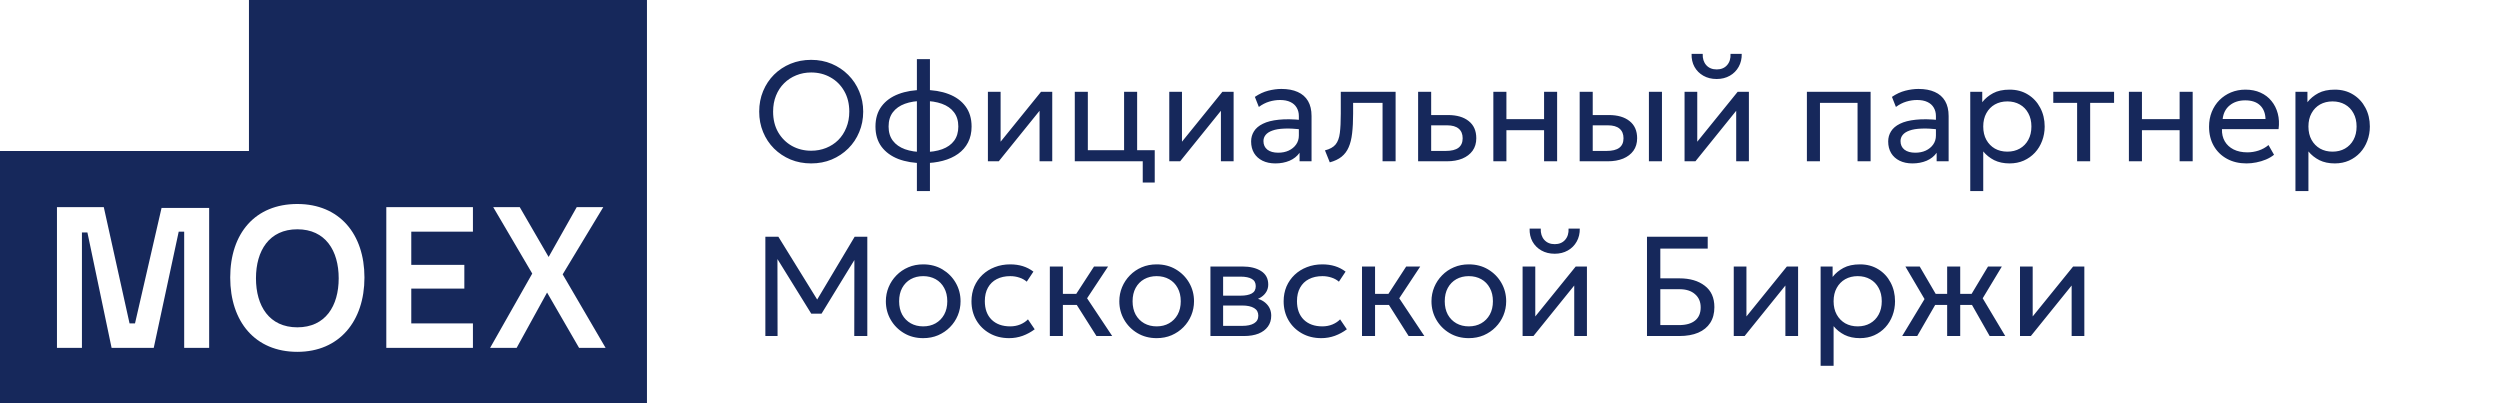
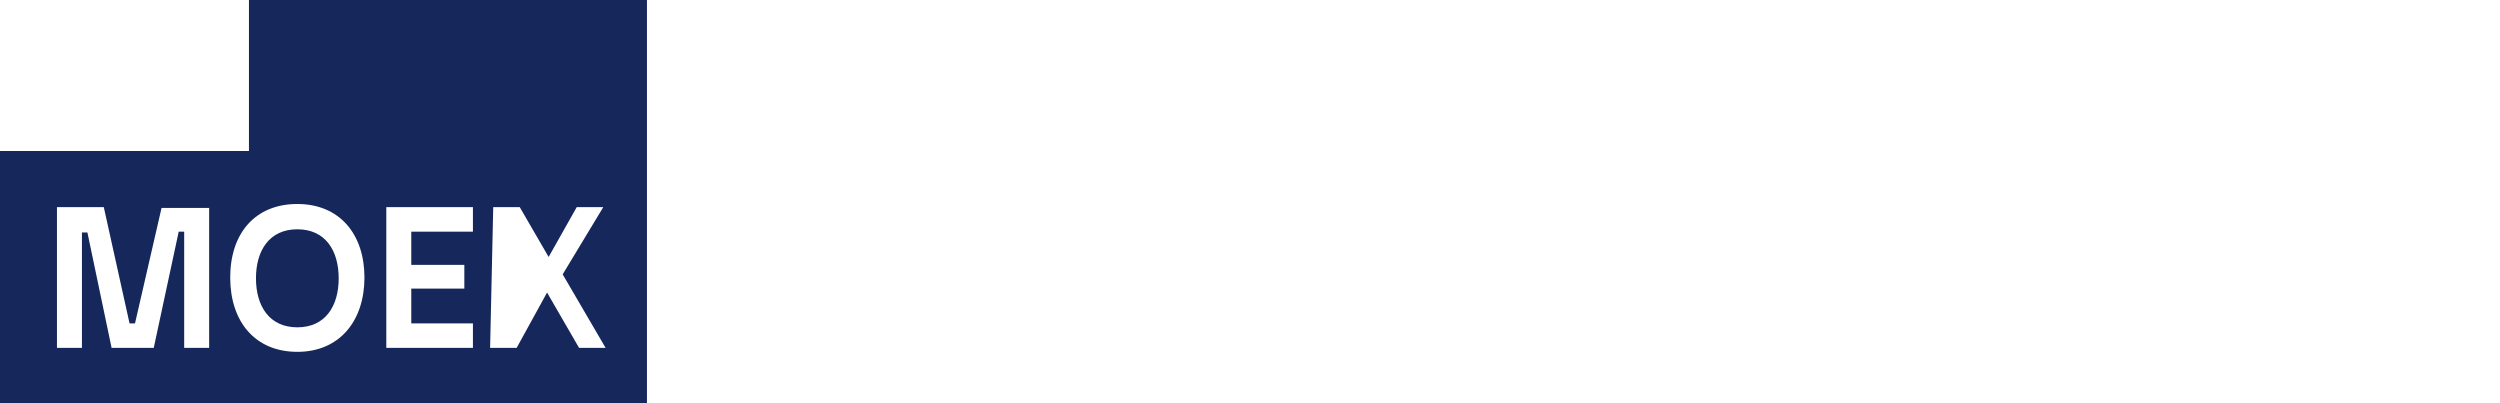
<svg xmlns="http://www.w3.org/2000/svg" width="186" height="30" viewBox="0 0 186 30" fill="none">
-   <path d="M60.353 12.158C59.8 12.158 59.289 12.062 58.817 11.868C58.349 11.671 57.939 11.398 57.587 11.05C57.239 10.702 56.968 10.293 56.775 9.825C56.581 9.358 56.484 8.851 56.484 8.305C56.484 7.757 56.581 7.248 56.775 6.78C56.968 6.312 57.239 5.904 57.587 5.556C57.939 5.207 58.349 4.936 58.817 4.743C59.289 4.549 59.8 4.453 60.353 4.453C60.902 4.453 61.41 4.551 61.878 4.748C62.346 4.945 62.756 5.22 63.108 5.572C63.46 5.923 63.733 6.333 63.926 6.801C64.123 7.266 64.222 7.767 64.222 8.305C64.222 8.851 64.123 9.358 63.926 9.825C63.733 10.293 63.46 10.702 63.108 11.05C62.756 11.398 62.346 11.671 61.878 11.868C61.41 12.062 60.902 12.158 60.353 12.158ZM60.353 11.214C60.751 11.214 61.12 11.145 61.461 11.008C61.806 10.87 62.107 10.675 62.364 10.422C62.621 10.165 62.821 9.857 62.965 9.498C63.113 9.139 63.187 8.742 63.187 8.305C63.187 7.718 63.06 7.206 62.807 6.77C62.557 6.333 62.218 5.995 61.788 5.756C61.359 5.513 60.881 5.392 60.353 5.392C59.955 5.392 59.584 5.462 59.239 5.603C58.898 5.74 58.597 5.937 58.337 6.194C58.08 6.448 57.879 6.754 57.735 7.113C57.591 7.468 57.519 7.866 57.519 8.305C57.519 8.89 57.644 9.4 57.893 9.836C58.147 10.272 58.488 10.612 58.917 10.855C59.347 11.094 59.825 11.214 60.353 11.214ZM68.217 14.217V4.4H69.188V14.217H68.217ZM68.697 12.137C67.997 12.137 67.378 12.035 66.839 11.831C66.305 11.623 65.886 11.317 65.583 10.913C65.284 10.508 65.135 10.008 65.135 9.414C65.135 8.816 65.286 8.314 65.588 7.91C65.891 7.505 66.311 7.201 66.85 6.997C67.388 6.792 68.009 6.69 68.713 6.69C69.42 6.69 70.041 6.792 70.576 6.997C71.114 7.201 71.533 7.505 71.832 7.91C72.135 8.314 72.286 8.816 72.286 9.414C72.286 9.861 72.198 10.255 72.022 10.596C71.85 10.934 71.603 11.217 71.283 11.446C70.963 11.675 70.583 11.847 70.143 11.963C69.707 12.079 69.225 12.137 68.697 12.137ZM68.713 11.314C69.248 11.314 69.709 11.243 70.096 11.103C70.483 10.962 70.78 10.751 70.988 10.469C71.195 10.188 71.299 9.836 71.299 9.414C71.299 8.988 71.192 8.634 70.977 8.353C70.766 8.071 70.465 7.86 70.075 7.72C69.684 7.579 69.225 7.508 68.697 7.508C68.169 7.508 67.712 7.579 67.325 7.72C66.941 7.86 66.642 8.071 66.428 8.353C66.216 8.634 66.111 8.988 66.111 9.414C66.111 9.836 66.216 10.188 66.428 10.469C66.642 10.751 66.943 10.962 67.33 11.103C67.721 11.243 68.182 11.314 68.713 11.314ZM73.5 12V6.828H74.445V10.543L77.454 6.828H78.287V12H77.343V8.242L74.308 12H73.5ZM79.964 12V6.828H80.935V11.177H83.632V6.828H84.603V12H79.964ZM85.02 13.583V12H84.075V11.177H85.912V13.583H85.02ZM86.994 12V6.828H87.939V10.543L90.947 6.828H91.781V12H90.836V8.242L87.802 12H86.994ZM94.888 12.158C94.522 12.158 94.203 12.091 93.932 11.958C93.662 11.824 93.452 11.636 93.304 11.393C93.157 11.147 93.083 10.857 93.083 10.522C93.083 10.248 93.153 9.998 93.294 9.773C93.434 9.544 93.656 9.356 93.959 9.208C94.261 9.057 94.654 8.956 95.136 8.907C95.618 8.854 96.2 8.863 96.883 8.934L96.909 9.646C96.381 9.576 95.933 9.549 95.563 9.567C95.194 9.581 94.895 9.63 94.666 9.715C94.437 9.796 94.269 9.905 94.159 10.042C94.054 10.176 94.001 10.327 94.001 10.496C94.001 10.767 94.098 10.98 94.291 11.134C94.488 11.286 94.757 11.361 95.099 11.361C95.391 11.361 95.651 11.309 95.88 11.203C96.112 11.094 96.295 10.944 96.429 10.754C96.566 10.561 96.635 10.338 96.635 10.084V8.638C96.635 8.395 96.58 8.184 96.471 8.005C96.365 7.825 96.209 7.686 96.001 7.588C95.794 7.489 95.539 7.44 95.236 7.44C94.965 7.44 94.696 7.48 94.428 7.561C94.161 7.642 93.904 7.774 93.658 7.957L93.362 7.208C93.683 6.989 94.013 6.836 94.355 6.748C94.696 6.661 95.023 6.617 95.336 6.617C95.811 6.617 96.216 6.692 96.55 6.843C96.885 6.991 97.14 7.215 97.316 7.514C97.492 7.813 97.579 8.186 97.579 8.633V12H96.688V11.367C96.508 11.623 96.26 11.821 95.943 11.958C95.627 12.091 95.275 12.158 94.888 12.158ZM98.936 12.079L98.577 11.187C98.939 11.096 99.203 10.95 99.368 10.749C99.534 10.545 99.639 10.258 99.685 9.889C99.731 9.519 99.754 9.039 99.754 8.448V6.828H103.833V12H102.862V7.651H100.672V8.448C100.672 9.011 100.647 9.5 100.598 9.915C100.552 10.327 100.466 10.675 100.339 10.96C100.216 11.245 100.04 11.479 99.812 11.662C99.587 11.842 99.294 11.981 98.936 12.079ZM105.508 12V6.828H106.479V11.229H107.566C107.985 11.229 108.298 11.152 108.506 10.997C108.717 10.839 108.822 10.601 108.822 10.285C108.822 9.975 108.724 9.738 108.527 9.572C108.333 9.407 108.045 9.324 107.661 9.324H106.326V8.559H107.73C108.384 8.559 108.898 8.708 109.271 9.007C109.648 9.303 109.836 9.729 109.836 10.285C109.836 10.647 109.744 10.957 109.561 11.214C109.378 11.467 109.123 11.662 108.796 11.799C108.469 11.933 108.087 12 107.651 12H105.508ZM111.105 12V6.828H112.077V8.865H114.879V6.828H115.85V12H114.879V9.688H112.077V12H111.105ZM117.528 12V6.828H118.499V11.229H119.533C119.952 11.229 120.265 11.152 120.473 10.997C120.684 10.839 120.789 10.601 120.789 10.285C120.789 9.975 120.691 9.738 120.494 9.572C120.3 9.407 120.012 9.324 119.628 9.324H118.346V8.559H119.697C120.351 8.559 120.865 8.708 121.238 9.007C121.614 9.303 121.803 9.729 121.803 10.285C121.803 10.647 121.711 10.957 121.528 11.214C121.345 11.467 121.09 11.662 120.763 11.799C120.436 11.933 120.054 12 119.618 12H117.528ZM122.679 12V6.828H123.65V12H122.679ZM125.331 12V6.828H126.276V10.543L129.284 6.828H130.118V12H129.173V8.242L126.139 12H125.331ZM127.722 5.878C127.345 5.878 127.015 5.797 126.73 5.635C126.445 5.473 126.225 5.253 126.07 4.975C125.915 4.694 125.843 4.372 125.854 4.009H126.682C126.668 4.354 126.756 4.634 126.946 4.848C127.136 5.06 127.395 5.165 127.722 5.165C128.049 5.165 128.306 5.06 128.493 4.848C128.683 4.634 128.769 4.354 128.751 4.009H129.585C129.592 4.368 129.516 4.688 129.358 4.97C129.203 5.251 128.983 5.473 128.698 5.635C128.413 5.797 128.088 5.878 127.722 5.878ZM134.433 12V6.828H139.173V12H138.202V7.651H135.405V12H134.433ZM142.286 12.158C141.92 12.158 141.601 12.091 141.331 11.958C141.06 11.824 140.85 11.636 140.702 11.393C140.555 11.147 140.481 10.857 140.481 10.522C140.481 10.248 140.551 9.998 140.692 9.773C140.833 9.544 141.054 9.356 141.357 9.208C141.66 9.057 142.052 8.956 142.534 8.907C143.016 8.854 143.598 8.863 144.281 8.934L144.307 9.646C143.78 9.576 143.331 9.549 142.961 9.567C142.592 9.581 142.293 9.63 142.064 9.715C141.835 9.796 141.667 9.905 141.558 10.042C141.452 10.176 141.399 10.327 141.399 10.496C141.399 10.767 141.496 10.98 141.689 11.134C141.886 11.286 142.156 11.361 142.497 11.361C142.789 11.361 143.049 11.309 143.278 11.203C143.51 11.094 143.693 10.944 143.827 10.754C143.964 10.561 144.033 10.338 144.033 10.084V8.638C144.033 8.395 143.978 8.184 143.869 8.005C143.764 7.825 143.607 7.686 143.399 7.588C143.192 7.489 142.937 7.44 142.634 7.44C142.363 7.44 142.094 7.48 141.827 7.561C141.559 7.642 141.302 7.774 141.056 7.957L140.761 7.208C141.081 6.989 141.411 6.836 141.753 6.748C142.094 6.661 142.421 6.617 142.734 6.617C143.209 6.617 143.614 6.692 143.948 6.843C144.283 6.991 144.538 7.215 144.714 7.514C144.89 7.813 144.978 8.186 144.978 8.633V12H144.086V11.367C143.906 11.623 143.658 11.821 143.341 11.958C143.025 12.091 142.673 12.158 142.286 12.158ZM146.587 14.217V6.828H147.479V7.604C147.694 7.329 147.963 7.106 148.287 6.933C148.614 6.757 149.025 6.669 149.522 6.669C150.035 6.669 150.487 6.791 150.878 7.033C151.269 7.273 151.573 7.6 151.791 8.015C152.013 8.43 152.124 8.897 152.124 9.414C152.124 9.79 152.06 10.146 151.934 10.48C151.81 10.811 151.633 11.103 151.4 11.356C151.168 11.606 150.892 11.803 150.572 11.947C150.255 12.088 149.902 12.158 149.511 12.158C149.075 12.158 148.693 12.077 148.366 11.916C148.042 11.75 147.771 11.534 147.553 11.266V14.217H146.587ZM149.347 11.282C149.696 11.282 150.004 11.207 150.271 11.055C150.542 10.9 150.753 10.684 150.904 10.406C151.059 10.125 151.137 9.794 151.137 9.414C151.137 9.03 151.059 8.7 150.904 8.422C150.753 8.14 150.542 7.924 150.271 7.772C150.004 7.621 149.696 7.545 149.347 7.545C148.999 7.545 148.689 7.621 148.418 7.772C148.151 7.924 147.94 8.14 147.785 8.422C147.63 8.7 147.553 9.03 147.553 9.414C147.553 9.794 147.63 10.125 147.785 10.406C147.94 10.684 148.151 10.9 148.418 11.055C148.689 11.207 148.999 11.282 149.347 11.282ZM154.537 12V7.651H152.764V6.828H157.287V7.651H155.508V12H154.537ZM158.39 12V6.828H159.361V8.865H162.164V6.828H163.135V12H162.164V9.688H159.361V12H158.39ZM167.14 12.158C166.591 12.158 166.107 12.044 165.688 11.815C165.27 11.587 164.942 11.268 164.707 10.86C164.471 10.448 164.353 9.97 164.353 9.424C164.353 9.03 164.42 8.664 164.554 8.327C164.691 7.989 164.881 7.697 165.124 7.45C165.37 7.204 165.657 7.012 165.984 6.875C166.315 6.738 166.674 6.669 167.061 6.669C167.479 6.669 167.852 6.743 168.18 6.891C168.51 7.039 168.783 7.246 168.998 7.514C169.216 7.778 169.372 8.089 169.467 8.448C169.562 8.803 169.582 9.19 169.525 9.609H165.314C165.303 9.954 165.374 10.257 165.525 10.517C165.676 10.774 165.894 10.974 166.179 11.119C166.468 11.263 166.809 11.335 167.203 11.335C167.492 11.335 167.773 11.289 168.048 11.198C168.322 11.106 168.565 10.971 168.776 10.791L169.188 11.514C169.019 11.652 168.818 11.77 168.586 11.868C168.357 11.963 168.118 12.035 167.868 12.084C167.618 12.134 167.376 12.158 167.14 12.158ZM165.366 8.854H168.554C168.54 8.418 168.405 8.079 168.148 7.836C167.891 7.589 167.523 7.466 167.045 7.466C166.58 7.466 166.197 7.589 165.894 7.836C165.592 8.079 165.416 8.418 165.366 8.854ZM170.781 14.217V6.828H171.673V7.604C171.887 7.329 172.157 7.106 172.48 6.933C172.808 6.757 173.219 6.669 173.715 6.669C174.229 6.669 174.681 6.791 175.072 7.033C175.462 7.273 175.767 7.6 175.985 8.015C176.207 8.43 176.317 8.897 176.317 9.414C176.317 9.79 176.254 10.146 176.127 10.48C176.004 10.811 175.827 11.103 175.594 11.356C175.362 11.606 175.086 11.803 174.766 11.947C174.449 12.088 174.095 12.158 173.705 12.158C173.269 12.158 172.887 12.077 172.56 11.916C172.236 11.75 171.965 11.534 171.747 11.266V14.217H170.781ZM173.541 11.282C173.89 11.282 174.197 11.207 174.465 11.055C174.736 10.9 174.947 10.684 175.098 10.406C175.253 10.125 175.33 9.794 175.33 9.414C175.33 9.03 175.253 8.7 175.098 8.422C174.947 8.14 174.736 7.924 174.465 7.772C174.197 7.621 173.89 7.545 173.541 7.545C173.193 7.545 172.883 7.621 172.612 7.772C172.345 7.924 172.134 8.14 171.979 8.422C171.824 8.7 171.747 9.03 171.747 9.414C171.747 9.794 171.824 10.125 171.979 10.406C172.134 10.684 172.345 10.9 172.612 11.055C172.883 11.207 173.193 11.282 173.541 11.282ZM56.943 25V17.611H57.909L60.992 22.599H60.612L63.588 17.611H64.528V25H63.557L63.567 18.962L63.763 19.025L61.123 23.337H60.358L57.688 19.025L57.841 18.962L57.851 25H56.943ZM68.684 25.158C68.149 25.158 67.672 25.033 67.254 24.784C66.835 24.534 66.506 24.201 66.267 23.786C66.027 23.371 65.908 22.913 65.908 22.414C65.908 22.044 65.976 21.694 66.114 21.363C66.251 21.033 66.444 20.741 66.694 20.487C66.944 20.23 67.238 20.03 67.576 19.886C67.913 19.741 68.283 19.669 68.684 19.669C69.222 19.669 69.701 19.794 70.12 20.044C70.538 20.294 70.867 20.626 71.106 21.042C71.346 21.457 71.465 21.914 71.465 22.414C71.465 22.783 71.397 23.133 71.26 23.464C71.122 23.795 70.929 24.087 70.679 24.34C70.429 24.594 70.135 24.794 69.797 24.942C69.46 25.086 69.088 25.158 68.684 25.158ZM68.684 24.282C69.032 24.282 69.34 24.207 69.608 24.055C69.879 23.9 70.091 23.684 70.246 23.406C70.401 23.125 70.478 22.794 70.478 22.414C70.478 22.03 70.401 21.7 70.246 21.422C70.095 21.14 69.884 20.924 69.613 20.772C69.342 20.621 69.032 20.545 68.684 20.545C68.335 20.545 68.026 20.621 67.755 20.772C67.488 20.924 67.276 21.14 67.122 21.422C66.97 21.7 66.895 22.03 66.895 22.414C66.895 22.794 66.97 23.125 67.122 23.406C67.276 23.684 67.489 23.9 67.76 24.055C68.031 24.207 68.339 24.282 68.684 24.282ZM75.081 25.158C74.535 25.158 74.052 25.039 73.629 24.799C73.207 24.56 72.876 24.235 72.637 23.823C72.398 23.408 72.278 22.938 72.278 22.414C72.278 22.016 72.349 21.65 72.489 21.316C72.634 20.982 72.836 20.692 73.096 20.445C73.357 20.199 73.661 20.009 74.01 19.875C74.361 19.738 74.745 19.669 75.16 19.669C75.498 19.669 75.809 19.713 76.094 19.801C76.379 19.889 76.643 20.025 76.886 20.208L76.39 20.957C76.231 20.82 76.047 20.718 75.836 20.651C75.624 20.581 75.401 20.545 75.165 20.545C74.778 20.545 74.442 20.619 74.157 20.767C73.876 20.911 73.658 21.122 73.503 21.401C73.348 21.678 73.271 22.013 73.271 22.403C73.271 22.991 73.439 23.452 73.777 23.786C74.118 24.117 74.579 24.282 75.16 24.282C75.427 24.282 75.677 24.235 75.909 24.14C76.142 24.041 76.332 23.915 76.48 23.76L76.981 24.499C76.71 24.703 76.413 24.864 76.089 24.984C75.765 25.1 75.429 25.158 75.081 25.158ZM81.576 25L79.829 22.24L81.396 19.828H82.441L80.879 22.192L82.748 25H81.576ZM78.108 25V19.828H79.079V21.865H80.626V22.688H79.079V25H78.108ZM86.054 25.158C85.519 25.158 85.042 25.033 84.623 24.784C84.204 24.534 83.876 24.201 83.636 23.786C83.397 23.371 83.277 22.913 83.277 22.414C83.277 22.044 83.346 21.694 83.483 21.363C83.621 21.033 83.814 20.741 84.064 20.487C84.314 20.23 84.607 20.03 84.945 19.886C85.283 19.741 85.653 19.669 86.054 19.669C86.592 19.669 87.07 19.794 87.489 20.044C87.908 20.294 88.237 20.626 88.476 21.042C88.715 21.457 88.835 21.914 88.835 22.414C88.835 22.783 88.766 23.133 88.629 23.464C88.492 23.795 88.298 24.087 88.049 24.34C87.799 24.594 87.505 24.794 87.167 24.942C86.829 25.086 86.458 25.158 86.054 25.158ZM86.054 24.282C86.402 24.282 86.71 24.207 86.977 24.055C87.248 23.9 87.461 23.684 87.616 23.406C87.771 23.125 87.848 22.794 87.848 22.414C87.848 22.03 87.771 21.7 87.616 21.422C87.465 21.14 87.253 20.924 86.983 20.772C86.712 20.621 86.402 20.545 86.054 20.545C85.705 20.545 85.396 20.621 85.125 20.772C84.857 20.924 84.646 21.14 84.491 21.422C84.34 21.7 84.264 22.03 84.264 22.414C84.264 22.794 84.34 23.125 84.491 23.406C84.646 23.684 84.859 23.9 85.13 24.055C85.401 24.207 85.709 24.282 86.054 24.282ZM90.056 25V19.828H92.431C93.008 19.828 93.472 19.94 93.824 20.165C94.179 20.391 94.357 20.725 94.357 21.168C94.357 21.365 94.311 21.543 94.22 21.701C94.128 21.86 93.998 21.995 93.829 22.108C93.66 22.217 93.462 22.298 93.233 22.351L93.217 22.139C93.657 22.21 93.993 22.365 94.225 22.604C94.461 22.84 94.579 23.135 94.579 23.491C94.579 23.804 94.496 24.073 94.331 24.298C94.169 24.523 93.937 24.697 93.634 24.821C93.332 24.94 92.971 25 92.552 25H90.056ZM91 24.245H92.42C92.8 24.245 93.094 24.182 93.302 24.055C93.513 23.929 93.618 23.739 93.618 23.485C93.618 23.232 93.514 23.044 93.307 22.921C93.099 22.794 92.804 22.73 92.42 22.73H90.853V21.997H92.299C92.658 21.997 92.936 21.942 93.133 21.833C93.33 21.724 93.428 21.543 93.428 21.29C93.428 21.04 93.33 20.86 93.133 20.751C92.939 20.639 92.661 20.582 92.299 20.582H91V24.245ZM98.306 25.158C97.76 25.158 97.277 25.039 96.854 24.799C96.432 24.56 96.101 24.235 95.862 23.823C95.623 23.408 95.503 22.938 95.503 22.414C95.503 22.016 95.574 21.65 95.714 21.316C95.859 20.982 96.061 20.692 96.321 20.445C96.582 20.199 96.886 20.009 97.234 19.875C97.586 19.738 97.97 19.669 98.385 19.669C98.723 19.669 99.034 19.713 99.319 19.801C99.604 19.889 99.868 20.025 100.111 20.208L99.615 20.957C99.456 20.82 99.272 20.718 99.061 20.651C98.849 20.581 98.626 20.545 98.39 20.545C98.003 20.545 97.667 20.619 97.382 20.767C97.101 20.911 96.882 21.122 96.728 21.401C96.573 21.678 96.495 22.013 96.495 22.403C96.495 22.991 96.664 23.452 97.002 23.786C97.343 24.117 97.804 24.282 98.385 24.282C98.652 24.282 98.902 24.235 99.134 24.14C99.367 24.041 99.557 23.915 99.704 23.76L100.206 24.499C99.935 24.703 99.638 24.864 99.314 24.984C98.99 25.1 98.654 25.158 98.306 25.158ZM104.801 25L103.054 22.24L104.621 19.828H105.666L104.104 22.192L105.972 25H104.801ZM101.333 25V19.828H102.304V21.865H103.851V22.688H102.304V25H101.333ZM109.278 25.158C108.744 25.158 108.267 25.033 107.848 24.784C107.429 24.534 107.1 24.201 106.861 23.786C106.622 23.371 106.502 22.913 106.502 22.414C106.502 22.044 106.571 21.694 106.708 21.363C106.845 21.033 107.039 20.741 107.289 20.487C107.538 20.23 107.832 20.03 108.17 19.886C108.508 19.741 108.877 19.669 109.278 19.669C109.817 19.669 110.295 19.794 110.714 20.044C111.133 20.294 111.462 20.626 111.701 21.042C111.94 21.457 112.06 21.914 112.06 22.414C112.06 22.783 111.991 23.133 111.854 23.464C111.717 23.795 111.523 24.087 111.273 24.34C111.024 24.594 110.73 24.794 110.392 24.942C110.054 25.086 109.683 25.158 109.278 25.158ZM109.278 24.282C109.627 24.282 109.935 24.207 110.202 24.055C110.473 23.9 110.686 23.684 110.841 23.406C110.996 23.125 111.073 22.794 111.073 22.414C111.073 22.03 110.996 21.7 110.841 21.422C110.689 21.14 110.478 20.924 110.207 20.772C109.936 20.621 109.627 20.545 109.278 20.545C108.93 20.545 108.62 20.621 108.35 20.772C108.082 20.924 107.871 21.14 107.716 21.422C107.565 21.7 107.489 22.03 107.489 22.414C107.489 22.794 107.565 23.125 107.716 23.406C107.871 23.684 108.084 23.9 108.355 24.055C108.626 24.207 108.934 24.282 109.278 24.282ZM113.281 25V19.828H114.225V23.543L117.234 19.828H118.068V25H117.123V21.242L114.088 25H113.281ZM115.671 18.878C115.295 18.878 114.964 18.797 114.679 18.635C114.394 18.473 114.174 18.253 114.019 17.975C113.865 17.694 113.792 17.372 113.803 17.009H114.632C114.618 17.354 114.706 17.634 114.896 17.848C115.086 18.059 115.344 18.165 115.671 18.165C115.999 18.165 116.255 18.059 116.442 17.848C116.632 17.634 116.718 17.354 116.701 17.009H117.535C117.542 17.368 117.466 17.688 117.308 17.97C117.153 18.251 116.933 18.473 116.648 18.635C116.363 18.797 116.037 18.878 115.671 18.878ZM122.536 25V17.611H127.054V18.498H123.528V20.709H124.948C125.729 20.709 126.357 20.892 126.832 21.258C127.311 21.62 127.55 22.152 127.55 22.852C127.55 23.313 127.446 23.703 127.239 24.024C127.034 24.34 126.737 24.583 126.347 24.752C125.96 24.917 125.49 25 124.937 25H122.536ZM123.528 24.187H124.922C125.439 24.187 125.836 24.075 126.114 23.849C126.392 23.624 126.531 23.297 126.531 22.868C126.531 22.456 126.391 22.129 126.109 21.886C125.831 21.64 125.448 21.517 124.958 21.517H123.528V24.187ZM128.991 25V19.828H129.935V23.543L132.944 19.828H133.778V25H132.833V21.242L129.798 25H128.991ZM135.454 27.217V19.828H136.346V20.604C136.561 20.329 136.83 20.106 137.153 19.933C137.481 19.757 137.892 19.669 138.388 19.669C138.902 19.669 139.354 19.791 139.745 20.034C140.135 20.273 140.44 20.6 140.658 21.015C140.88 21.43 140.99 21.897 140.99 22.414C140.99 22.79 140.927 23.146 140.8 23.48C140.677 23.811 140.5 24.103 140.267 24.356C140.035 24.606 139.759 24.803 139.439 24.947C139.122 25.088 138.768 25.158 138.378 25.158C137.942 25.158 137.56 25.077 137.233 24.916C136.909 24.75 136.638 24.534 136.42 24.266V27.217H135.454ZM138.214 24.282C138.563 24.282 138.87 24.207 139.138 24.055C139.409 23.9 139.62 23.684 139.771 23.406C139.926 23.125 140.003 22.794 140.003 22.414C140.003 22.03 139.926 21.7 139.771 21.422C139.62 21.14 139.409 20.924 139.138 20.772C138.87 20.621 138.563 20.545 138.214 20.545C137.866 20.545 137.556 20.621 137.285 20.772C137.018 20.924 136.807 21.14 136.652 21.422C136.497 21.7 136.42 22.03 136.42 22.414C136.42 22.794 136.497 23.125 136.652 23.406C136.807 23.684 137.018 23.9 137.285 24.055C137.556 24.207 137.866 24.282 138.214 24.282ZM144.868 25V22.688H143.459V21.865H144.868V19.828H145.84V21.865H147.238V22.688H145.84V25H144.868ZM141.522 25L143.185 22.25L141.76 19.828H142.826L144.235 22.24L142.641 25H141.522ZM148.03 25L146.462 22.24L147.909 19.828H148.938L147.513 22.192L149.191 25H148.03ZM150.288 25V19.828H151.232V23.543L154.241 19.828H155.075V25H154.13V21.242L151.095 25H150.288Z" fill="#16285B" />
-   <path fill-rule="evenodd" clip-rule="evenodd" d="M0 11.235V30H48.134V0H18.522V11.235H0ZM9.638 24.059H10.045L12.019 15.471H15.561V25.882H13.703V17.235H13.296L11.438 25.882H8.303L6.503 17.294H6.096V25.882H4.238V15.412H7.722L9.638 24.059ZM35.186 25.882H28.741V15.412H35.186V17.235H30.599V19.706H34.547V21.471H30.599V24.059H35.186V25.882ZM19.044 20.706C19.044 22.765 20.032 24.353 22.122 24.353C24.212 24.353 25.199 22.765 25.199 20.706C25.199 18.647 24.212 17.059 22.122 17.059C20.032 17.059 19.044 18.647 19.044 20.706ZM17.128 20.647C17.128 17.353 18.986 15.177 22.122 15.177C25.257 15.177 27.115 17.412 27.115 20.647C27.115 23.882 25.257 26.177 22.122 26.177C18.986 26.177 17.128 23.941 17.128 20.647ZM38.438 25.882H36.464L39.599 20.353L36.696 15.412H38.67L40.818 19.118L42.908 15.412H44.883L41.863 20.412L45.057 25.882H43.083L40.702 21.765L38.438 25.882Z" fill="#16285B" />
+   <path fill-rule="evenodd" clip-rule="evenodd" d="M0 11.235V30H48.134V0H18.522V11.235H0ZM9.638 24.059H10.045L12.019 15.471H15.561V25.882H13.703V17.235H13.296L11.438 25.882H8.303L6.503 17.294H6.096V25.882H4.238V15.412H7.722L9.638 24.059ZM35.186 25.882H28.741V15.412H35.186V17.235H30.599V19.706H34.547V21.471H30.599V24.059H35.186V25.882ZM19.044 20.706C19.044 22.765 20.032 24.353 22.122 24.353C24.212 24.353 25.199 22.765 25.199 20.706C25.199 18.647 24.212 17.059 22.122 17.059C20.032 17.059 19.044 18.647 19.044 20.706ZM17.128 20.647C17.128 17.353 18.986 15.177 22.122 15.177C25.257 15.177 27.115 17.412 27.115 20.647C27.115 23.882 25.257 26.177 22.122 26.177C18.986 26.177 17.128 23.941 17.128 20.647ZM38.438 25.882H36.464L36.696 15.412H38.67L40.818 19.118L42.908 15.412H44.883L41.863 20.412L45.057 25.882H43.083L40.702 21.765L38.438 25.882Z" fill="#16285B" />
</svg>